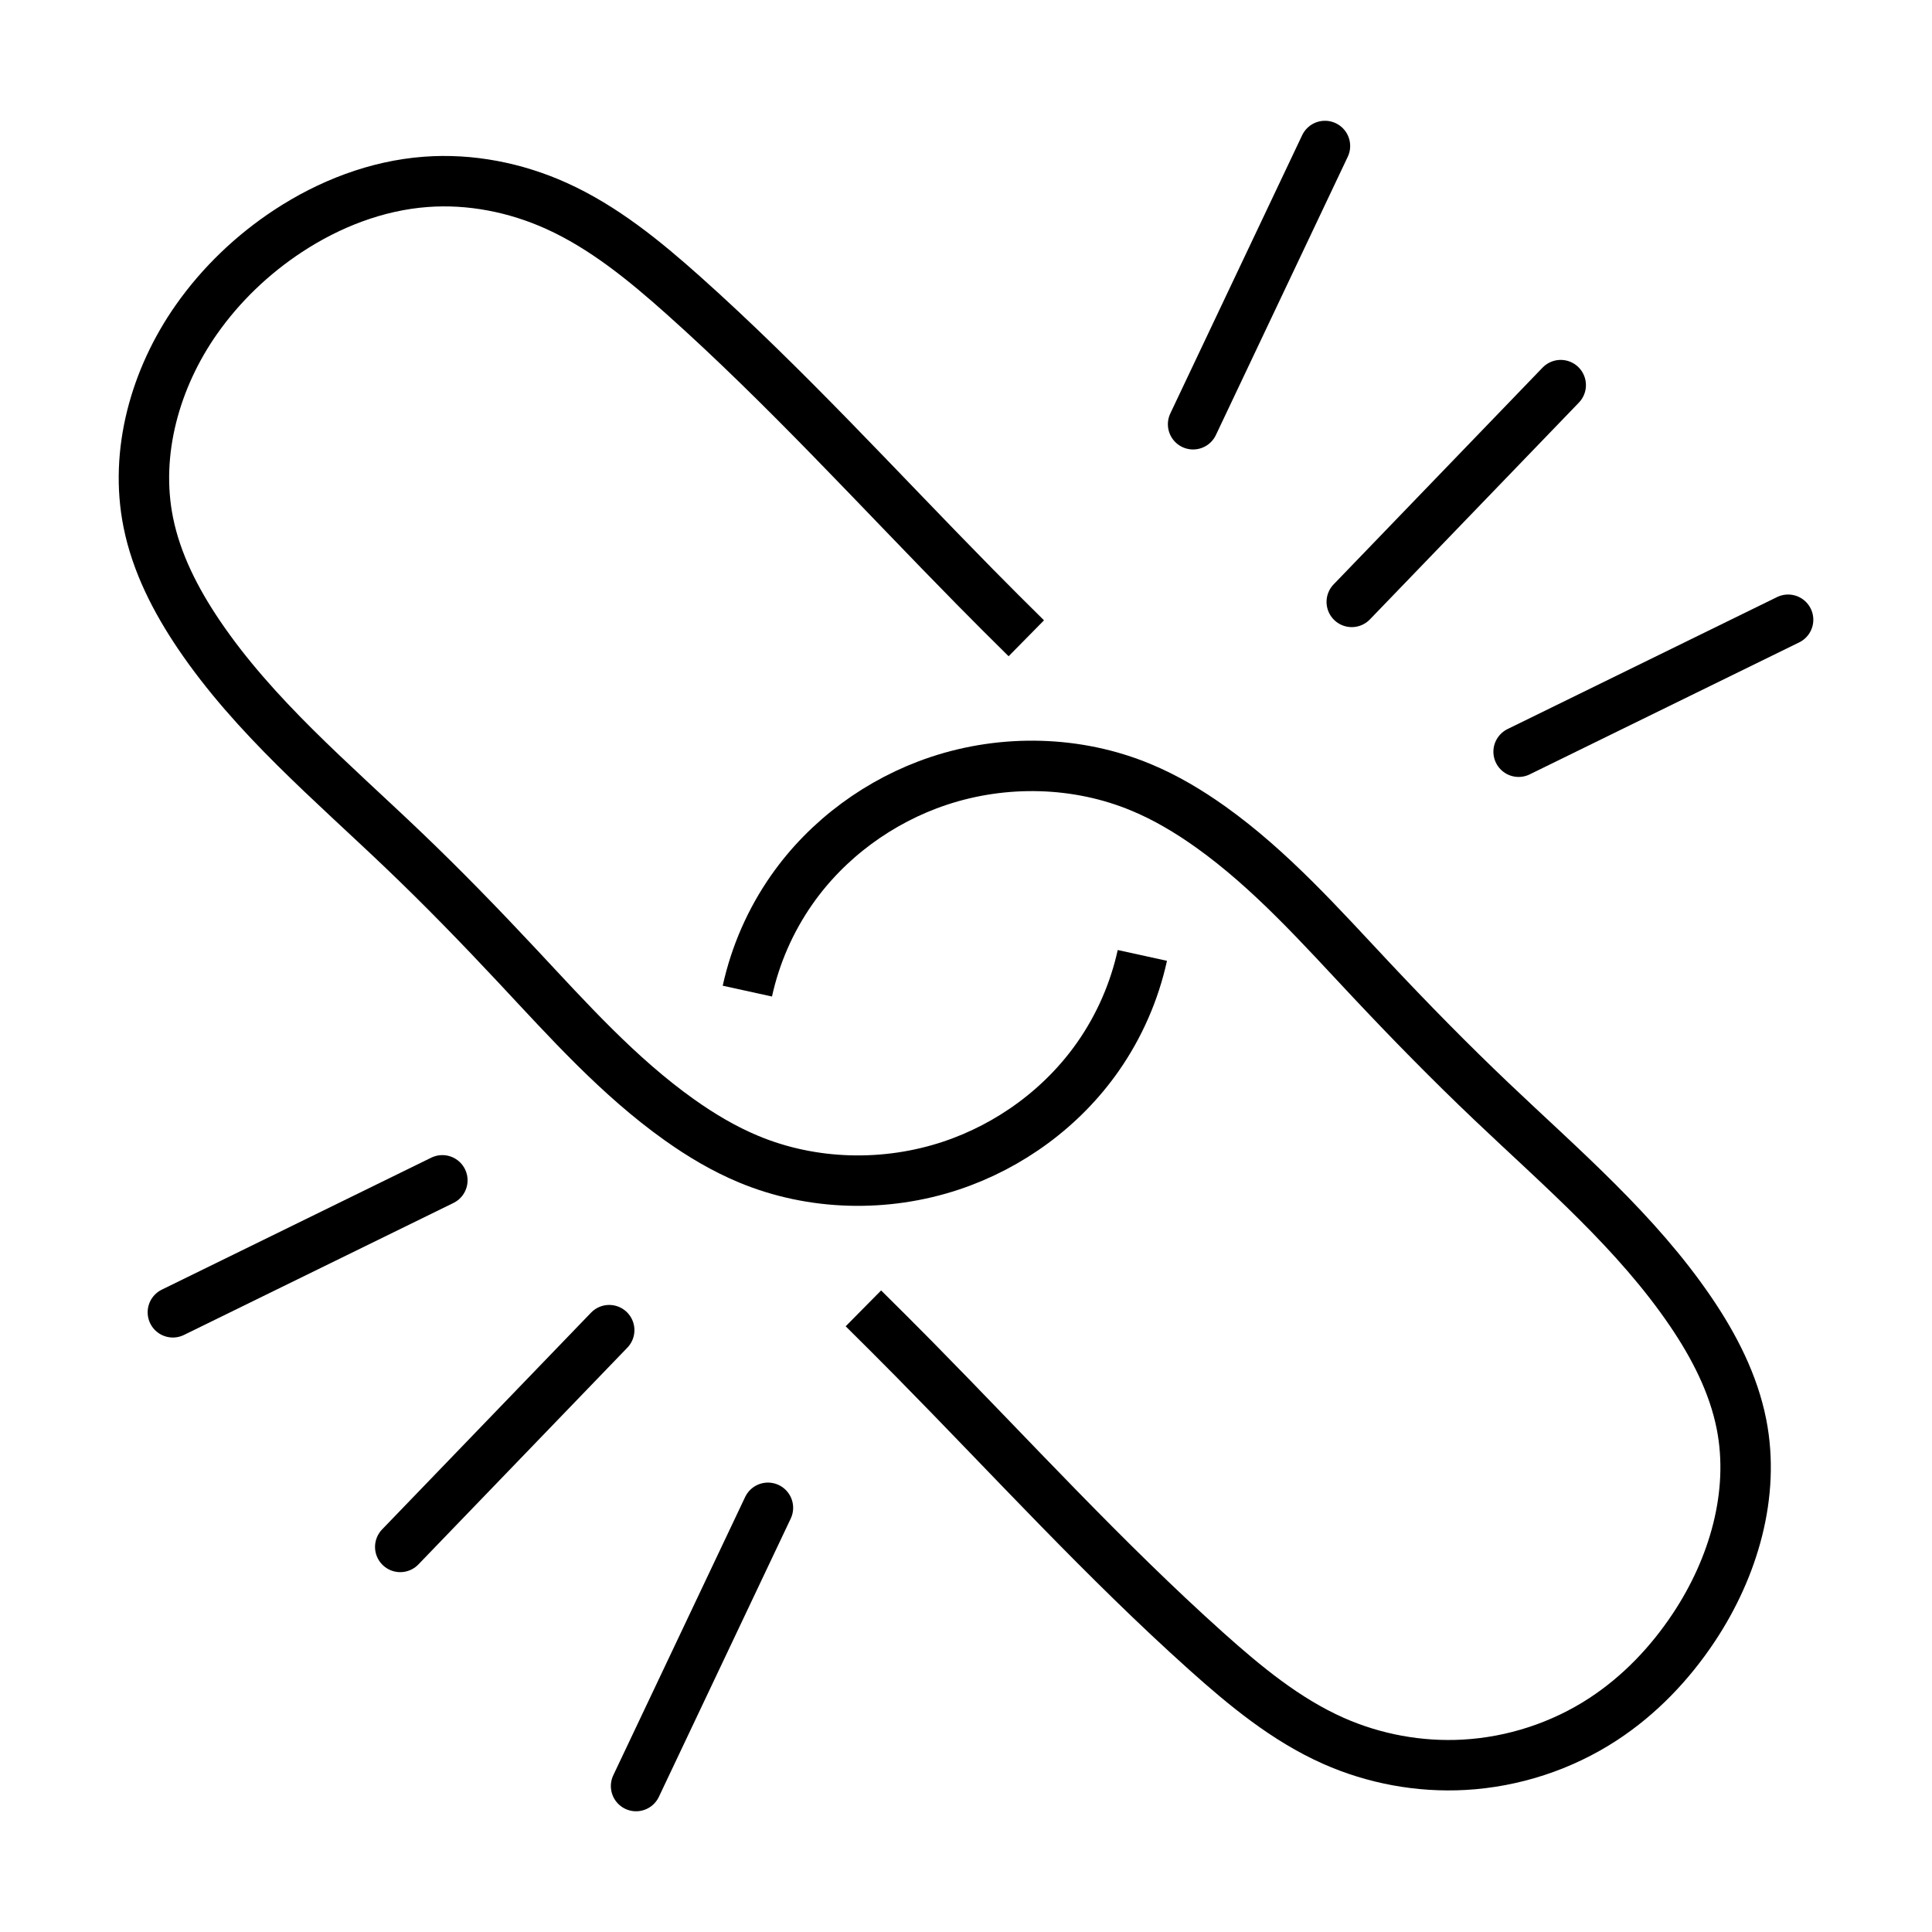
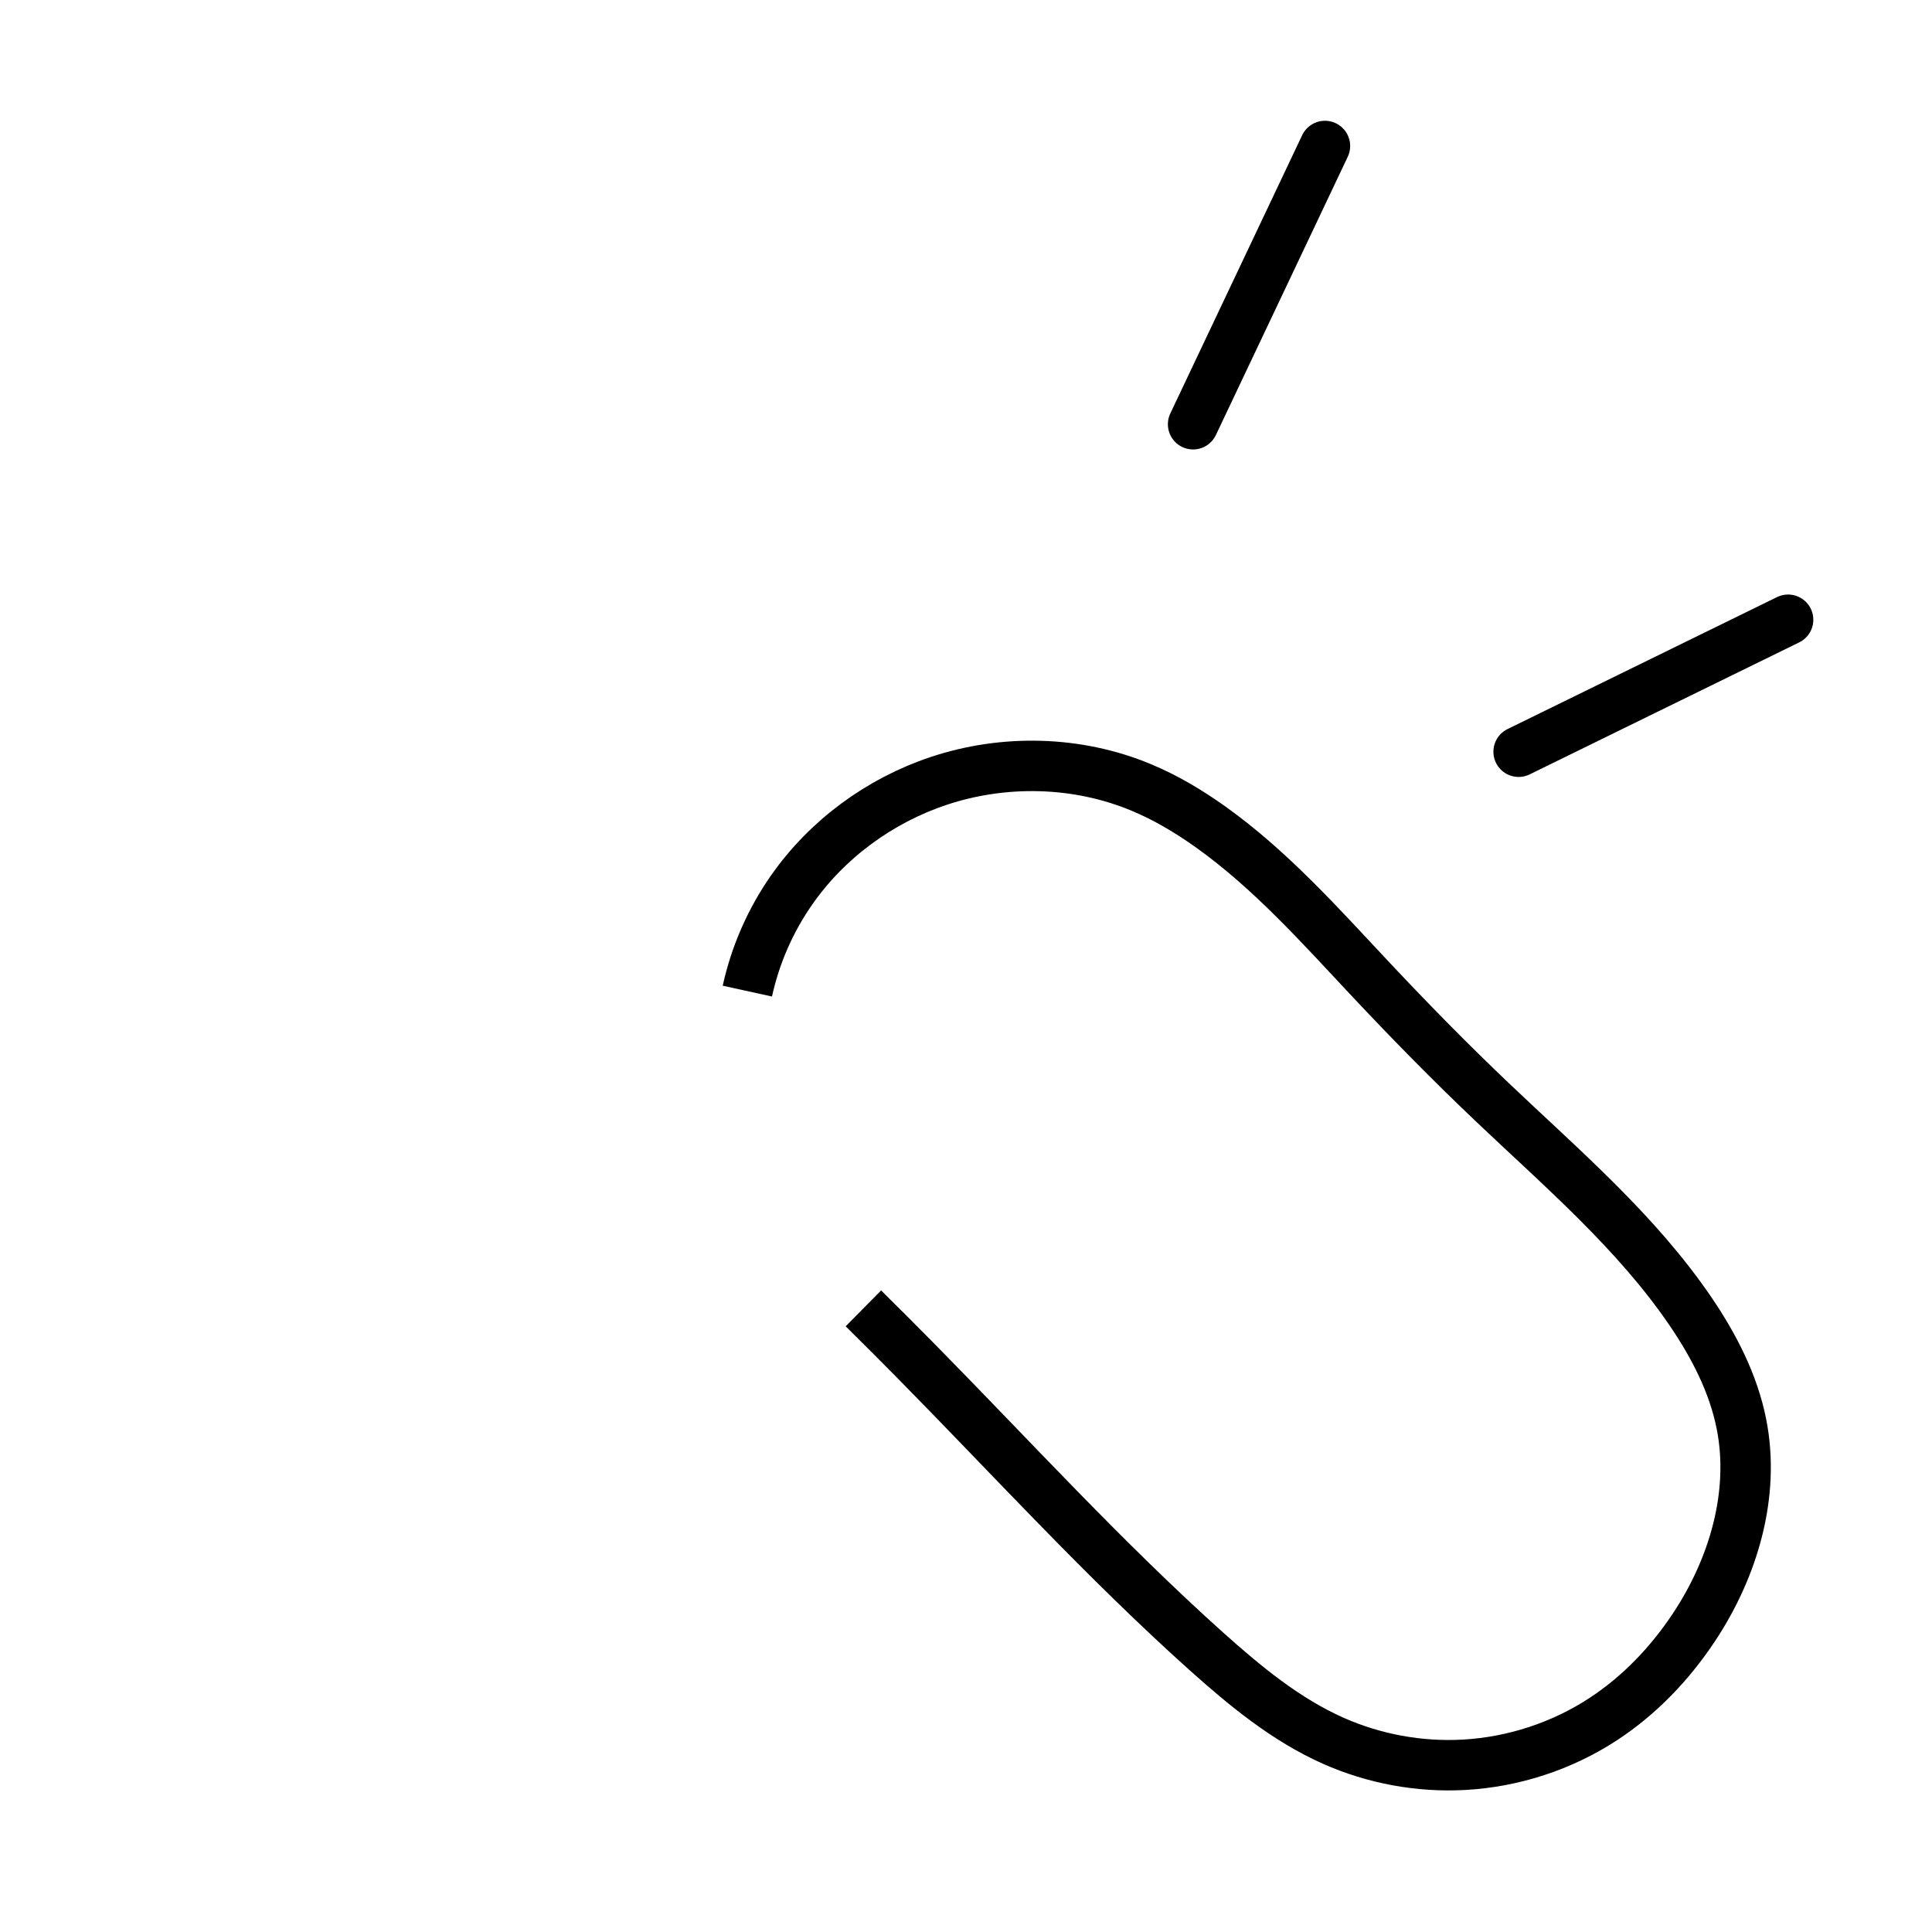
<svg xmlns="http://www.w3.org/2000/svg" xmlns:ns1="http://sodipodi.sourceforge.net/DTD/sodipodi-0.dtd" xmlns:ns2="http://www.inkscape.org/namespaces/inkscape" width="80.0px" height="80.0px" viewBox="0 0 80.0 80.0" version="1.1" id="SVGRoot" ns1:docname="durable.svg" ns2:version="1.1 (c68e22c387, 2021-05-23)">
  <ns1:namedview id="namedview6027" pagecolor="#ffffff" bordercolor="#666666" borderopacity="1.0" ns2:pageshadow="2" ns2:pageopacity="0.0" ns2:pagecheckerboard="0" ns2:document-units="px" showgrid="true" ns2:zoom="3.7946873" ns2:cx="5.0070001" ns2:cy="70.229765" ns2:window-width="1920" ns2:window-height="1001" ns2:window-x="-9" ns2:window-y="-9" ns2:window-maximized="1" ns2:current-layer="layer1">
    <ns2:grid type="xygrid" id="grid6090" />
  </ns1:namedview>
  <defs id="defs6022">
    <ns2:path-effect effect="bspline" id="path-effect1038" is_visible="true" lpeversion="1" weight="33.333" steps="2" helper_size="0" apply_no_weight="true" apply_with_weight="true" only_selected="false" />
    <ns2:path-effect effect="spiro" id="path-effect1044" is_visible="true" lpeversion="1" />
    <ns2:path-effect effect="spiro" id="path-effect1000" is_visible="true" lpeversion="1" />
    <ns2:path-effect effect="spiro" id="path-effect1006" is_visible="true" lpeversion="1" />
  </defs>
  <g ns2:label="Layer 1" ns2:groupmode="layer" id="layer1">
    <g id="g6401" transform="translate(-45.072,-46.021)">
      <rect style="opacity:0;fill:#ffe6d5;stroke-width:0.937;stroke-linecap:round;stroke-linejoin:round;paint-order:fill markers stroke" id="rect1603" width="80" height="80" x="45.072" y="46.021" rx="0.176" ns2:export-filename="C:\#Dharma\#Corvid Things\specsmakers.in\Icons-Entities\durability-p.png" ns2:export-xdpi="600" ns2:export-ydpi="600" />
      <g id="g1240" transform="matrix(2.63,0,0,2.63,-180.149,-481.269)" ns2:export-filename="C:\#Dharma\#Corvid Things\specsmakers.in\Icons-Entities\durability-p.png" ns2:export-xdpi="600" ns2:export-ydpi="600">
        <path style="fill:none;stroke:#000000;stroke-width:0.794;stroke-linecap:butt;stroke-linejoin:miter;stroke-miterlimit:4;stroke-dasharray:none;stroke-opacity:1" d="m 97.402,216.095 c 0.125,-0.57 0.363,-1.114 0.697,-1.592 0.559,-0.801 1.387,-1.408 2.314,-1.717 1.029,-0.343 2.183,-0.317 3.185,0.1 0.389,0.161 0.752,0.378 1.095,0.622 0.951,0.678 1.733,1.56 2.533,2.412 0.615,0.655 1.244,1.296 1.895,1.915 1.104,1.05 2.281,2.051 3.137,3.312 0.365,0.538 0.67,1.129 0.796,1.767 0.217,1.101 -0.127,2.261 -0.748,3.197 -0.377,0.569 -0.858,1.073 -1.43,1.447 -0.65,0.425 -1.414,0.675 -2.19,0.718 -0.703,0.039 -1.415,-0.092 -2.059,-0.378 -0.747,-0.332 -1.388,-0.862 -1.997,-1.407 -1.612,-1.445 -3.072,-3.05 -4.592,-4.592 -0.268,-0.272 -0.538,-0.541 -0.809,-0.809" id="path996" ns2:path-effect="#path-effect1000" ns2:original-d="m 97.402068,216.09518 c 0.23251,-0.53053 0.46476,-1.06133 0.69674,-1.5924 0.23197,-0.53107 1.54302,-1.14427 2.314142,-1.7168 0.77111,-0.57254 2.12364,0.0666 3.18506,0.0995 1.06141,0.0329 0.78971,0.33435 1.09486,0.62203 0.17085,0.16106 1.29658,1.40856 2.53265,2.41161 0.66976,0.54349 1.64236,1.59826 1.89532,1.91471 0.37096,0.46405 2.03365,2.226 3.13654,3.31222 1.10289,1.08621 0.5477,1.17797 0.79627,1.76656 0.24856,0.58859 -0.49409,2.13129 -0.74776,3.19653 -0.25366,1.06525 -0.96338,1.00401 -1.42991,1.44651 -0.46654,0.44251 -1.62329,0.43335 -2.18953,0.71752 -0.56624,0.28416 -1.20207,-0.24605 -2.05863,-0.37827 -0.85656,-0.13222 -1.3311,-0.93806 -1.99705,-1.40749 -0.66595,-0.46943 -3.06128,-3.06104 -4.59232,-4.59195 -1.531052,-1.53092 -0.539322,-0.53927 -0.809382,-0.80931" ns1:nodetypes="cssssssssssssssc" ns2:export-filename="C:\#Dharma\#Corvid Things\specsmakers.in\Icons-Entities\durability.png" ns2:export-xdpi="477.47" ns2:export-ydpi="477.47" />
-         <path style="fill:none;stroke:#000000;stroke-width:0.794;stroke-linecap:butt;stroke-linejoin:miter;stroke-miterlimit:4;stroke-dasharray:none;stroke-opacity:1" d="m 103.621,215.533 c -0.125,0.57 -0.363,1.114 -0.697,1.592 -0.559,0.801 -1.387,1.408 -2.314,1.717 -1.029,0.343 -2.183,0.317 -3.185,-0.1 -0.388,-0.161 -0.752,-0.378 -1.095,-0.622 -0.958,-0.681 -1.748,-1.566 -2.551,-2.424 -0.583,-0.623 -1.178,-1.236 -1.795,-1.825 -1.129,-1.079 -2.343,-2.096 -3.218,-3.389 -0.364,-0.539 -0.668,-1.129 -0.796,-1.767 -0.222,-1.104 0.112,-2.276 0.76,-3.197 0.386,-0.549 0.881,-1.022 1.442,-1.391 0.647,-0.425 1.392,-0.715 2.165,-0.773 0.703,-0.053 1.416,0.088 2.059,0.378 0.745,0.337 1.387,0.863 1.997,1.407 1.615,1.442 3.073,3.05 4.592,4.592 0.268,0.272 0.538,0.542 0.809,0.809" id="path1002" ns2:path-effect="#path-effect1006" ns2:original-d="m 103.62148,215.53334 c -0.23251,0.53053 -0.46475,1.06133 -0.69673,1.5924 -0.23198,0.53106 -1.54303,1.14427 -2.31414,1.7168 -0.771122,0.57253 -2.123642,-0.0666 -3.185062,-0.0995 -1.06142,-0.0329 -0.78972,-0.33436 -1.09486,-0.62203 -0.17085,-0.16106 -1.1964,-1.58845 -2.55132,-2.42405 -0.88126,-0.5435 -2.0648,-2.12801 -1.79534,-1.82549 1.16852,1.31189 -2.11497,-2.30279 -3.21786,-3.389 -1.10289,-1.08621 -0.5477,-1.17798 -0.79626,-1.76657 -0.24857,-0.58858 0.50653,-2.13128 0.76019,-3.19653 0.25367,-1.06524 0.97582,-0.94802 1.44236,-1.39052 0.46654,-0.44251 1.5984,-0.48934 2.16465,-0.7735 0.56624,-0.28416 1.20206,0.24604 2.05863,0.37826 0.85656,0.13222 1.33109,0.93807 1.99704,1.4075 0.66595,0.46943 3.06128,3.06103 4.592332,4.59195 1.53104,1.53092 0.53931,0.53927 0.80937,0.80931" ns1:nodetypes="cssssssssssssssc" ns2:export-filename="C:\#Dharma\#Corvid Things\specsmakers.in\Icons-Entities\durability.png" ns2:export-xdpi="477.47" ns2:export-ydpi="477.47" />
        <path style="fill:none;stroke:#000000;stroke-width:0.794;stroke-linecap:round;stroke-linejoin:miter;stroke-miterlimit:4;stroke-dasharray:none;stroke-opacity:1" d="m 106.496,202.789 -2.076,4.381" id="path1008" ns2:export-filename="C:\#Dharma\#Corvid Things\specsmakers.in\Icons-Entities\durability.png" ns2:export-xdpi="477.47" ns2:export-ydpi="477.47" />
-         <path style="fill:none;stroke:#000000;stroke-width:0.794;stroke-linecap:round;stroke-linejoin:miter;stroke-miterlimit:4;stroke-dasharray:none;stroke-opacity:1" d="m 110.208,206.554 -3.29,3.413" id="path1010" ns2:export-filename="C:\#Dharma\#Corvid Things\specsmakers.in\Icons-Entities\durability.png" ns2:export-xdpi="477.47" ns2:export-ydpi="477.47" />
        <path style="fill:none;stroke:#000000;stroke-width:0.794;stroke-linecap:round;stroke-linejoin:miter;stroke-miterlimit:4;stroke-dasharray:none;stroke-opacity:1" d="m 109.545,212.326 4.243,-2.078" id="path1012" ns2:export-filename="C:\#Dharma\#Corvid Things\specsmakers.in\Icons-Entities\durability.png" ns2:export-xdpi="477.47" ns2:export-ydpi="477.47" />
-         <path style="fill:none;stroke:#000000;stroke-width:0.794;stroke-linecap:round;stroke-linejoin:miter;stroke-miterlimit:4;stroke-dasharray:none;stroke-opacity:1" d="m 95.65,228.611 2.076,-4.381" id="path1014" ns2:export-filename="C:\#Dharma\#Corvid Things\specsmakers.in\Icons-Entities\durability.png" ns2:export-xdpi="477.47" ns2:export-ydpi="477.47" />
-         <path style="fill:none;stroke:#000000;stroke-width:0.794;stroke-linecap:round;stroke-linejoin:miter;stroke-miterlimit:4;stroke-dasharray:none;stroke-opacity:1" d="m 91.937,224.846 3.29,-3.413" id="path1016" ns2:export-filename="C:\#Dharma\#Corvid Things\specsmakers.in\Icons-Entities\durability.png" ns2:export-xdpi="477.47" ns2:export-ydpi="477.47" />
-         <path style="fill:none;stroke:#000000;stroke-width:0.794;stroke-linecap:round;stroke-linejoin:miter;stroke-miterlimit:4;stroke-dasharray:none;stroke-opacity:1" d="m 92.6,219.074 -4.243,2.078" id="path1018" ns2:export-filename="C:\#Dharma\#Corvid Things\specsmakers.in\Icons-Entities\durability.png" ns2:export-xdpi="477.47" ns2:export-ydpi="477.47" />
      </g>
    </g>
  </g>
</svg>